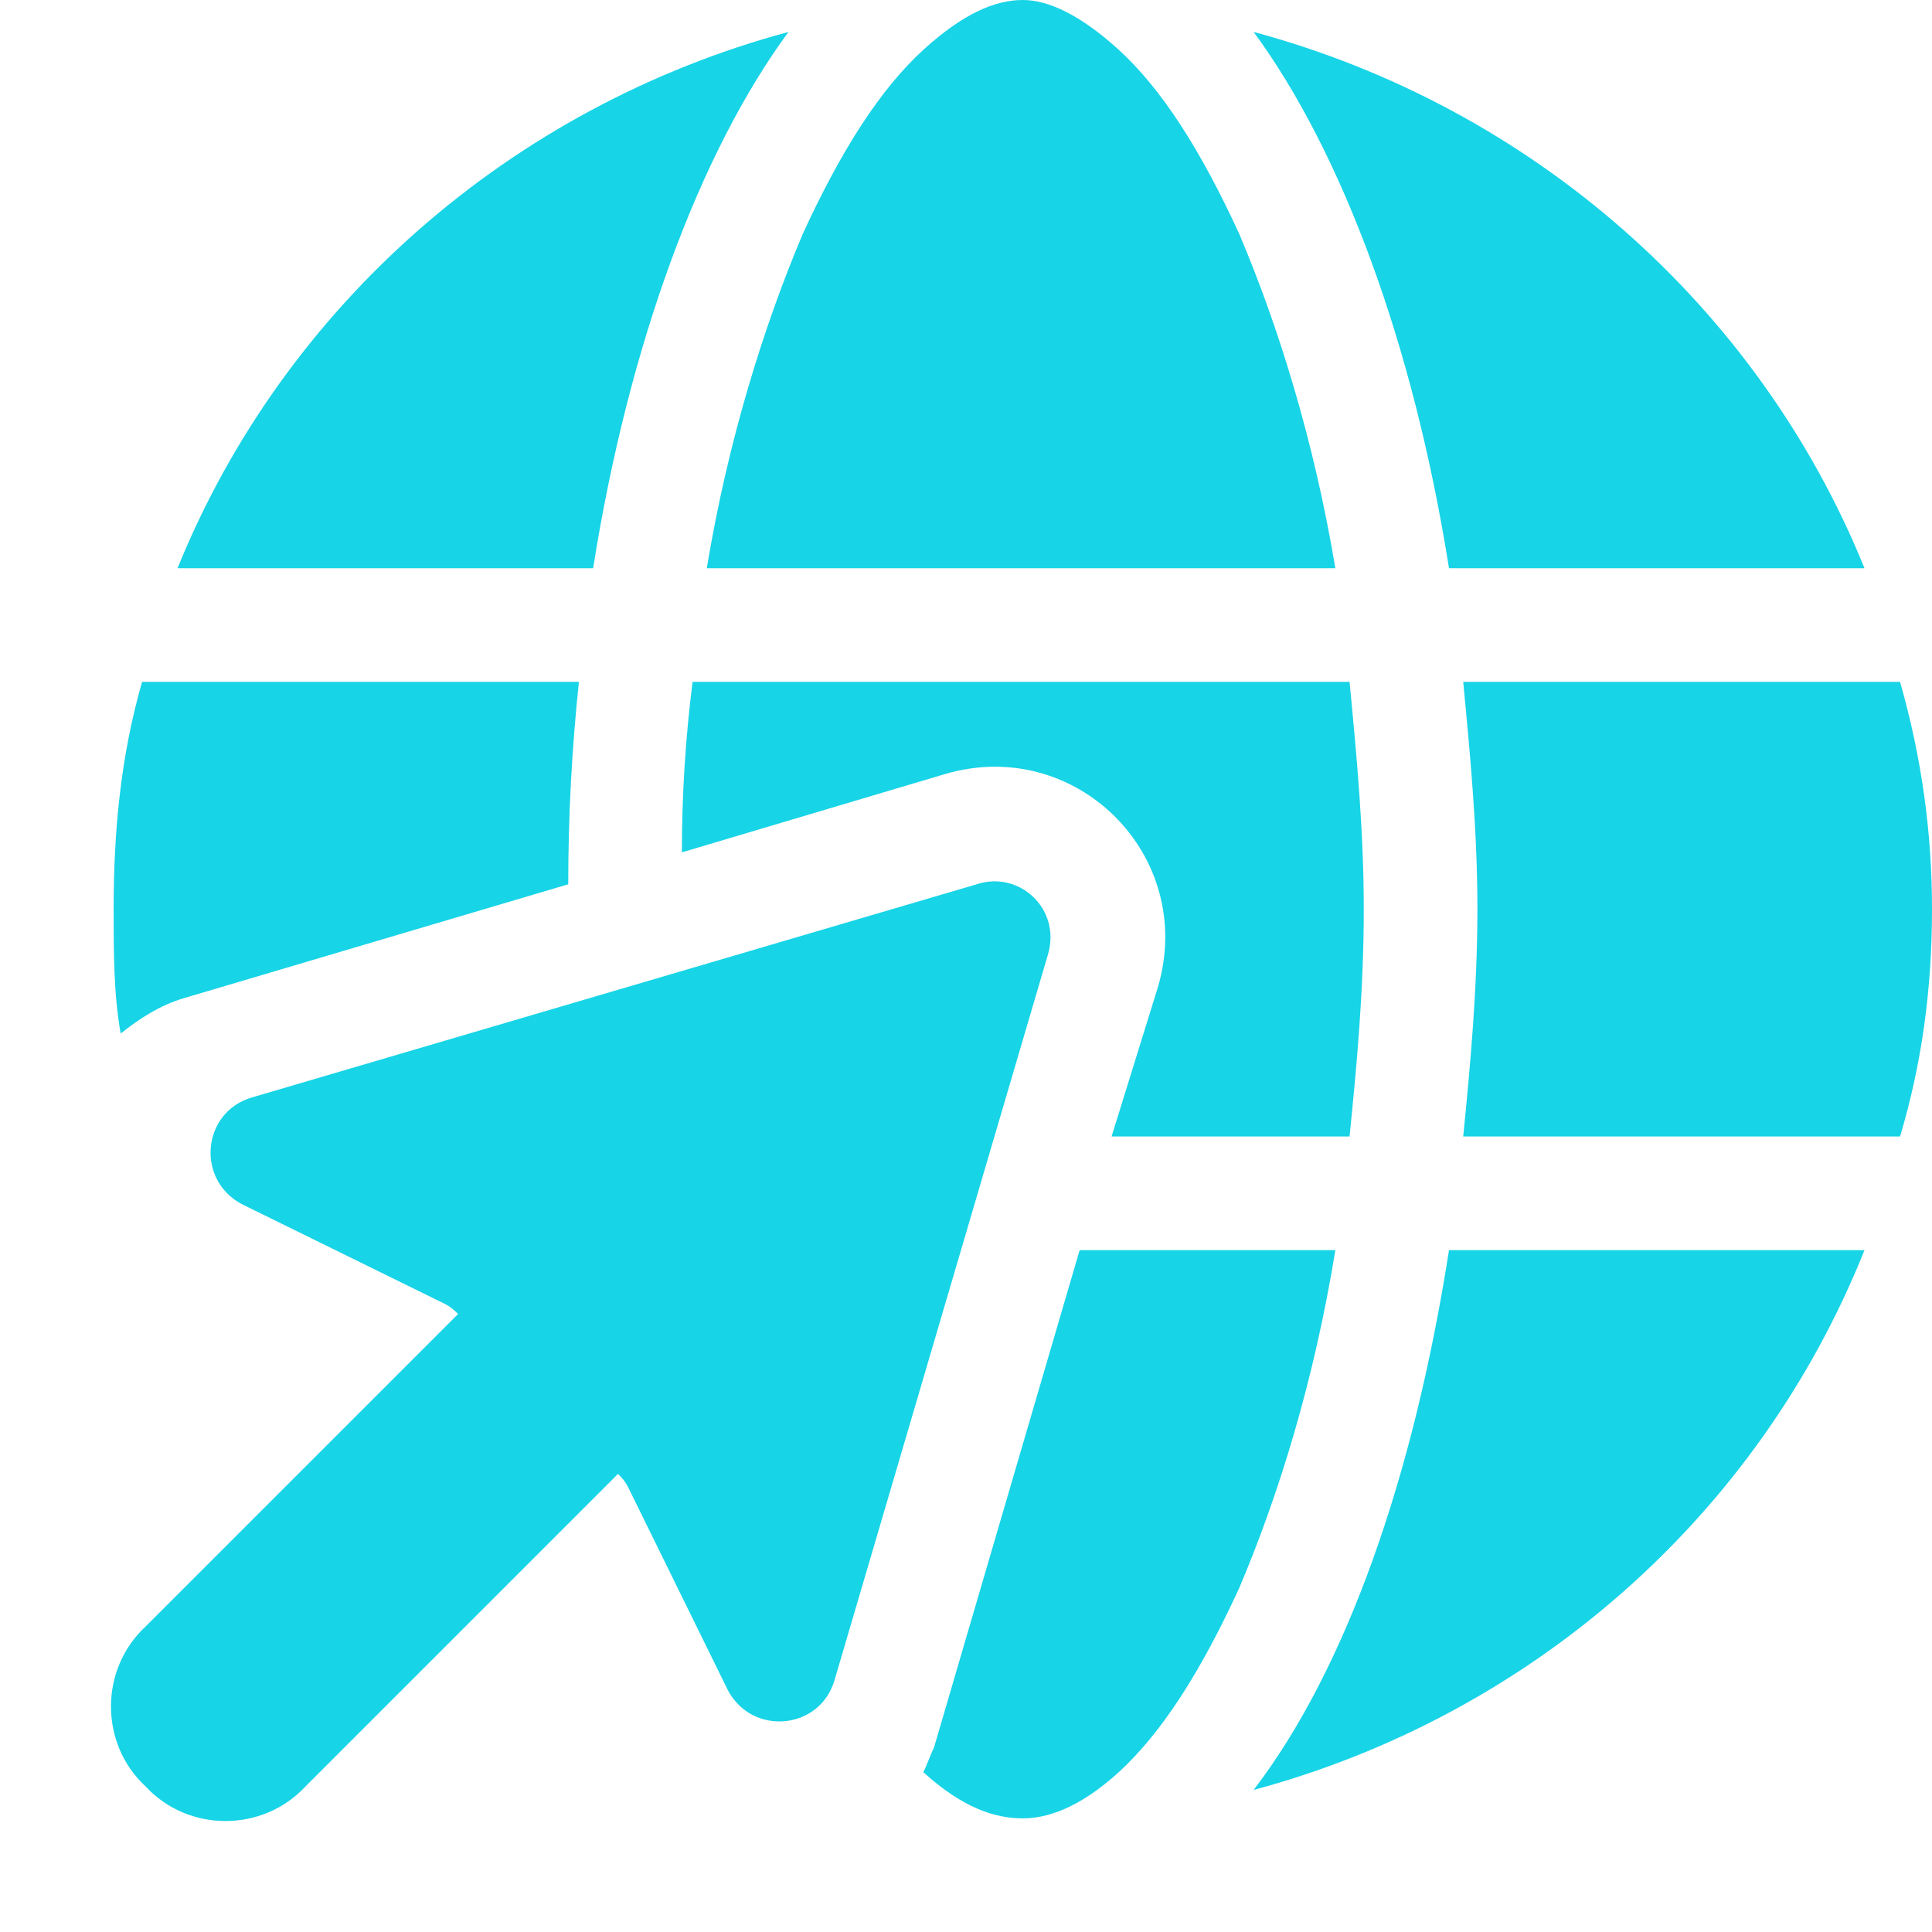
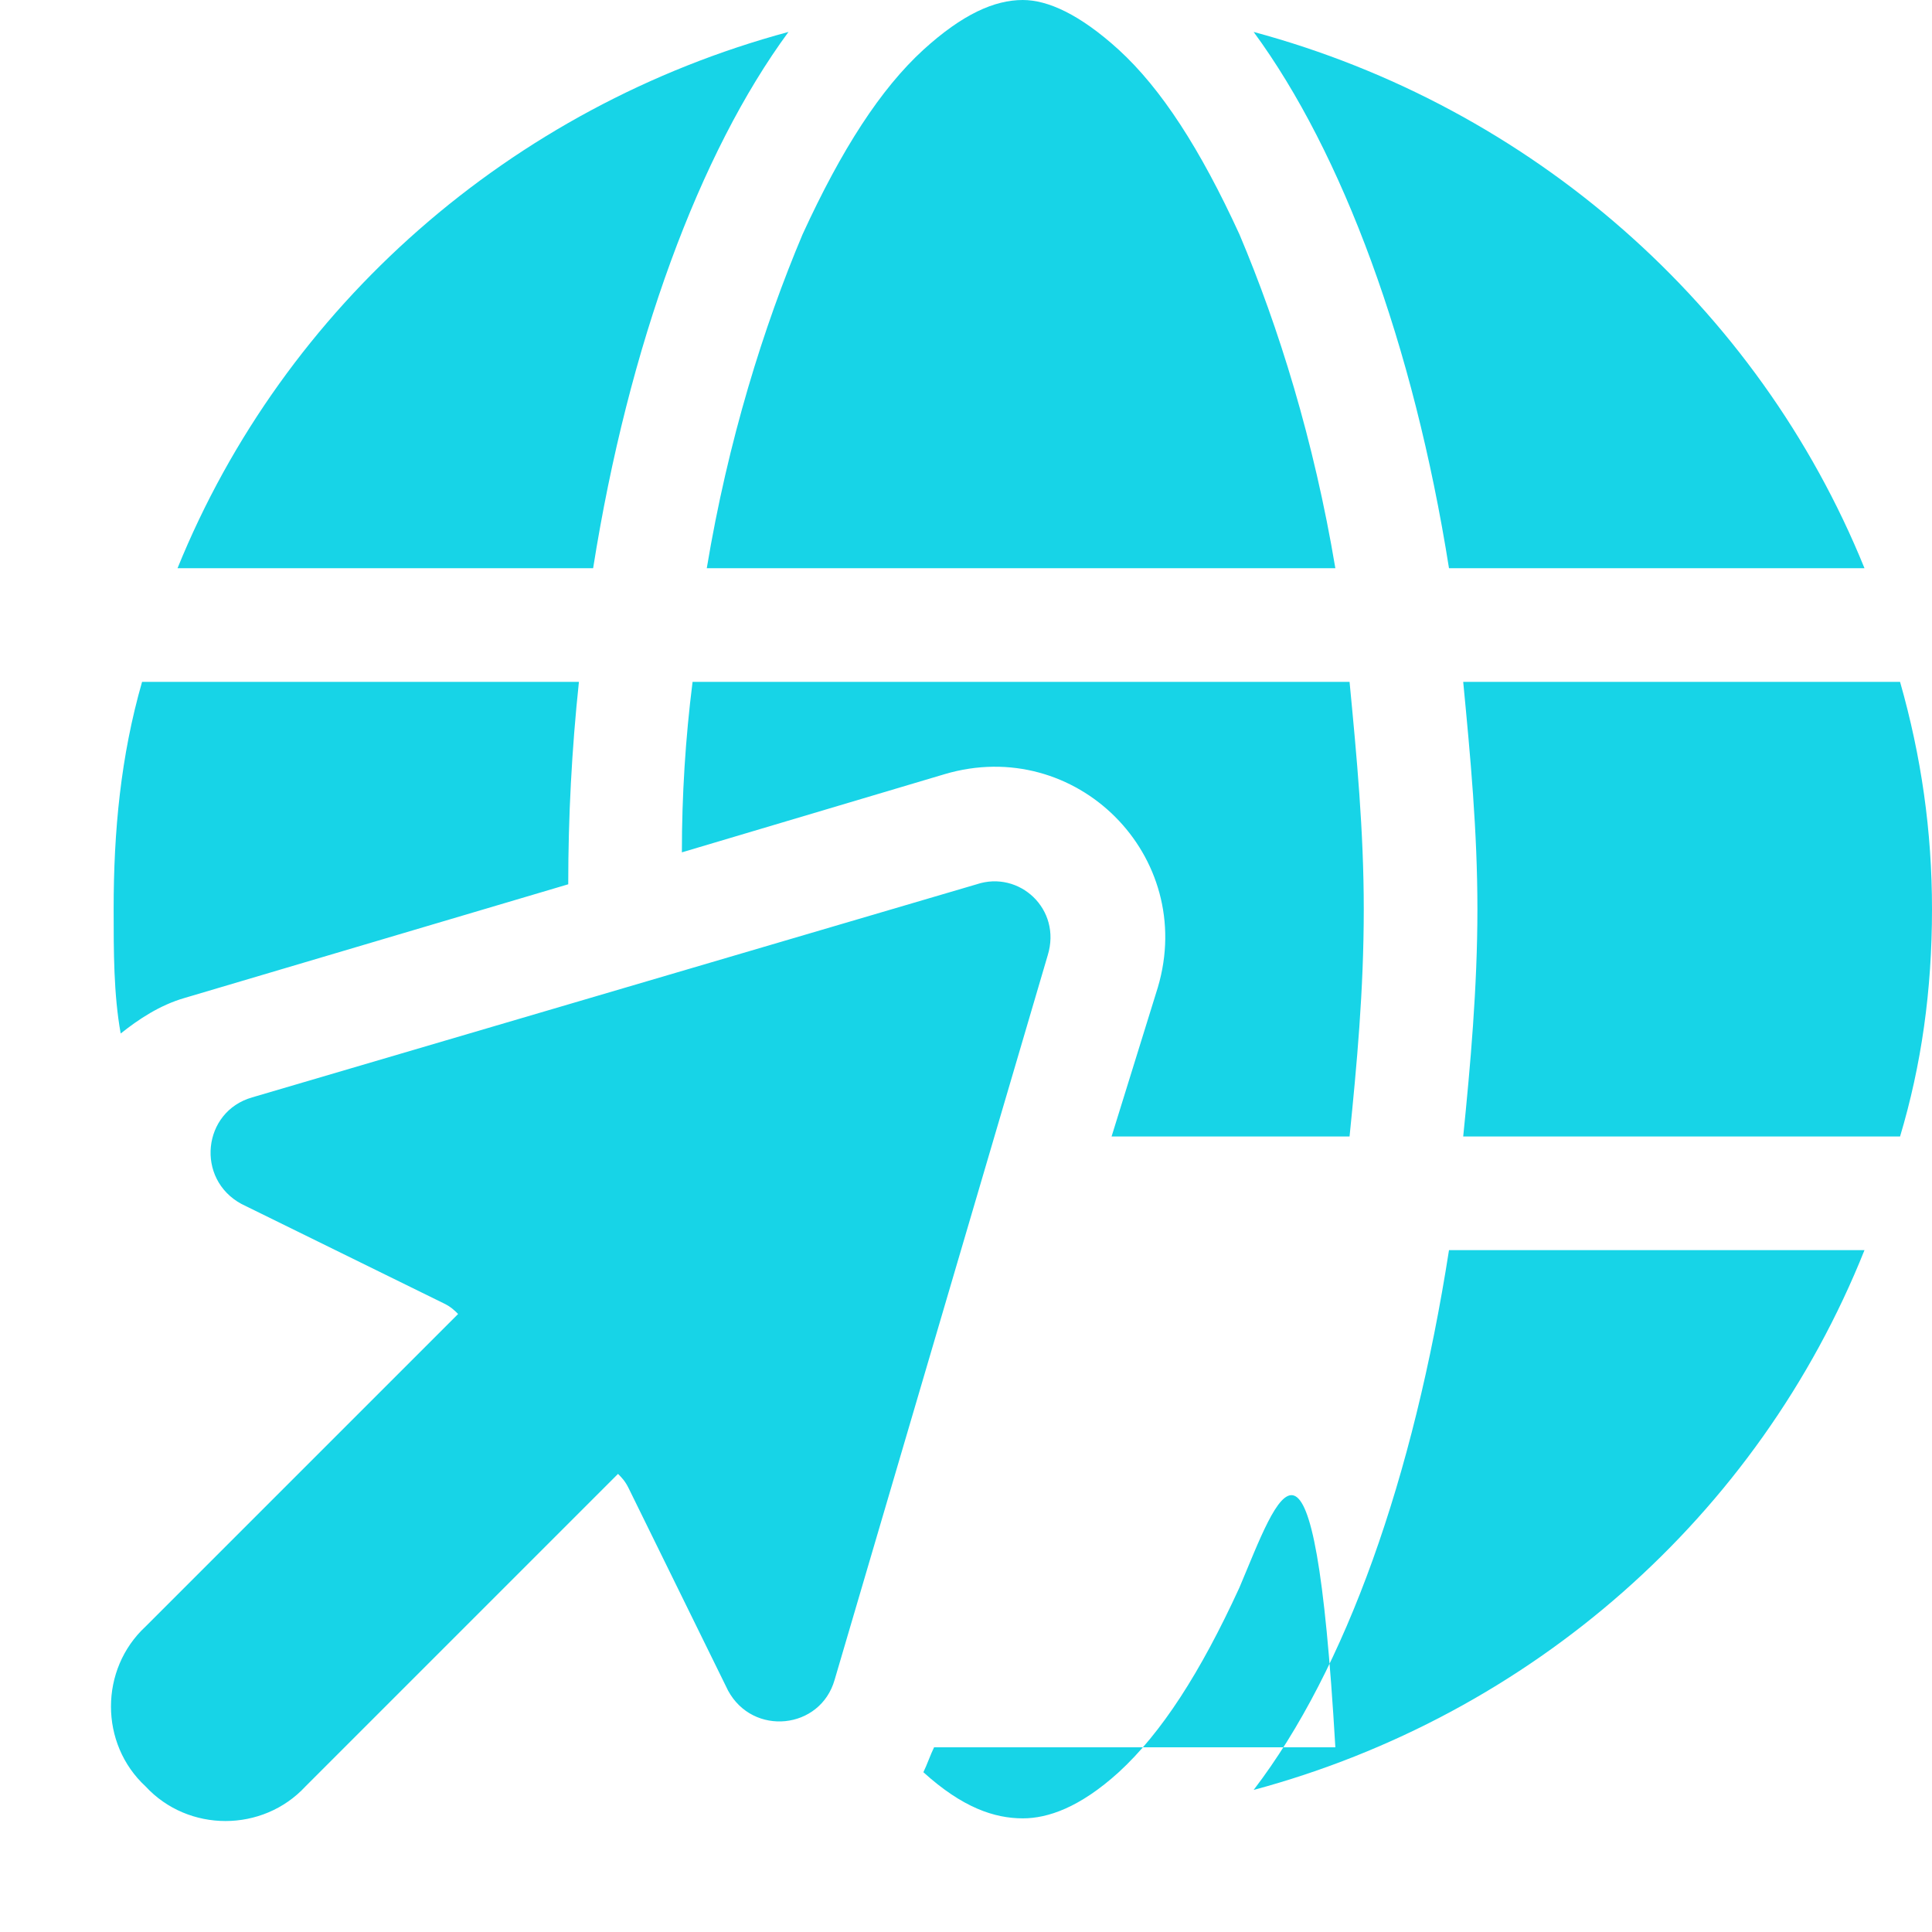
<svg xmlns="http://www.w3.org/2000/svg" width="17" height="17" viewBox="0 0 17 17" fill="none">
-   <path d="M12 8C12 8.719 11.938 9.375 11.875 10H9.781L10.188 8.688C10.531 7.531 9.469 6.469 8.312 6.812L6 7.5C6 7 6.031 6.5 6.094 6H11.875C11.938 6.656 12 7.312 12 8ZM1.625 8.781C1.406 8.844 1.219 8.969 1.062 9.094C1 8.75 1 8.375 1 8C1 7.312 1.062 6.656 1.25 6H5.094C5.031 6.594 5 7.188 5 7.781L1.625 8.781ZM8.219 15.375L9.5 11H11.75C11.562 12.156 11.25 13.156 10.906 13.969C10.562 14.719 10.219 15.25 9.844 15.594C9.5 15.906 9.219 16 9 16C8.75 16 8.469 15.906 8.125 15.594C8.156 15.531 8.188 15.438 8.219 15.375ZM12.875 6H16.719C16.906 6.656 17 7.312 17 8C17 8.719 16.906 9.375 16.719 10H12.875C12.938 9.375 13 8.688 13 8C13 7.312 12.938 6.656 12.875 6ZM16.406 5H12.75C12.438 3.031 11.812 1.344 11.031 0.281C13.469 0.938 15.469 2.688 16.406 5ZM6.219 5C6.406 3.875 6.719 2.875 7.062 2.062C7.406 1.312 7.75 0.781 8.125 0.438C8.469 0.125 8.75 0 9 0C9.219 0 9.5 0.125 9.844 0.438C10.219 0.781 10.562 1.312 10.906 2.062C11.25 2.875 11.562 3.875 11.75 5H6.219ZM5.219 5H1.562C2.5 2.688 4.5 0.938 6.938 0.281C6.156 1.344 5.531 3.031 5.219 5ZM16.406 11C15.469 13.344 13.469 15.094 11.031 15.75C11.844 14.688 12.438 13 12.75 11H16.406ZM2.219 9.656L8.594 7.781C8.969 7.656 9.344 8 9.219 8.406L7.344 14.781C7.219 15.219 6.625 15.281 6.406 14.875L5.531 13.094C5.5 13.031 5.469 13 5.438 12.969L2.688 15.719C2.312 16.125 1.656 16.125 1.281 15.719C0.875 15.344 0.875 14.688 1.281 14.312L4.031 11.562C4 11.531 3.969 11.5 3.906 11.469L2.125 10.594C1.719 10.375 1.781 9.781 2.219 9.656Z" fill="#17D4E7" />
+   <path d="M12 8C12 8.719 11.938 9.375 11.875 10H9.781L10.188 8.688C10.531 7.531 9.469 6.469 8.312 6.812L6 7.5C6 7 6.031 6.5 6.094 6H11.875C11.938 6.656 12 7.312 12 8ZM1.625 8.781C1.406 8.844 1.219 8.969 1.062 9.094C1 8.75 1 8.375 1 8C1 7.312 1.062 6.656 1.25 6H5.094C5.031 6.594 5 7.188 5 7.781L1.625 8.781ZM8.219 15.375H11.75C11.562 12.156 11.25 13.156 10.906 13.969C10.562 14.719 10.219 15.25 9.844 15.594C9.5 15.906 9.219 16 9 16C8.75 16 8.469 15.906 8.125 15.594C8.156 15.531 8.188 15.438 8.219 15.375ZM12.875 6H16.719C16.906 6.656 17 7.312 17 8C17 8.719 16.906 9.375 16.719 10H12.875C12.938 9.375 13 8.688 13 8C13 7.312 12.938 6.656 12.875 6ZM16.406 5H12.75C12.438 3.031 11.812 1.344 11.031 0.281C13.469 0.938 15.469 2.688 16.406 5ZM6.219 5C6.406 3.875 6.719 2.875 7.062 2.062C7.406 1.312 7.75 0.781 8.125 0.438C8.469 0.125 8.75 0 9 0C9.219 0 9.5 0.125 9.844 0.438C10.219 0.781 10.562 1.312 10.906 2.062C11.25 2.875 11.562 3.875 11.75 5H6.219ZM5.219 5H1.562C2.5 2.688 4.5 0.938 6.938 0.281C6.156 1.344 5.531 3.031 5.219 5ZM16.406 11C15.469 13.344 13.469 15.094 11.031 15.75C11.844 14.688 12.438 13 12.75 11H16.406ZM2.219 9.656L8.594 7.781C8.969 7.656 9.344 8 9.219 8.406L7.344 14.781C7.219 15.219 6.625 15.281 6.406 14.875L5.531 13.094C5.5 13.031 5.469 13 5.438 12.969L2.688 15.719C2.312 16.125 1.656 16.125 1.281 15.719C0.875 15.344 0.875 14.688 1.281 14.312L4.031 11.562C4 11.531 3.969 11.5 3.906 11.469L2.125 10.594C1.719 10.375 1.781 9.781 2.219 9.656Z" fill="#17D4E7" />
</svg>